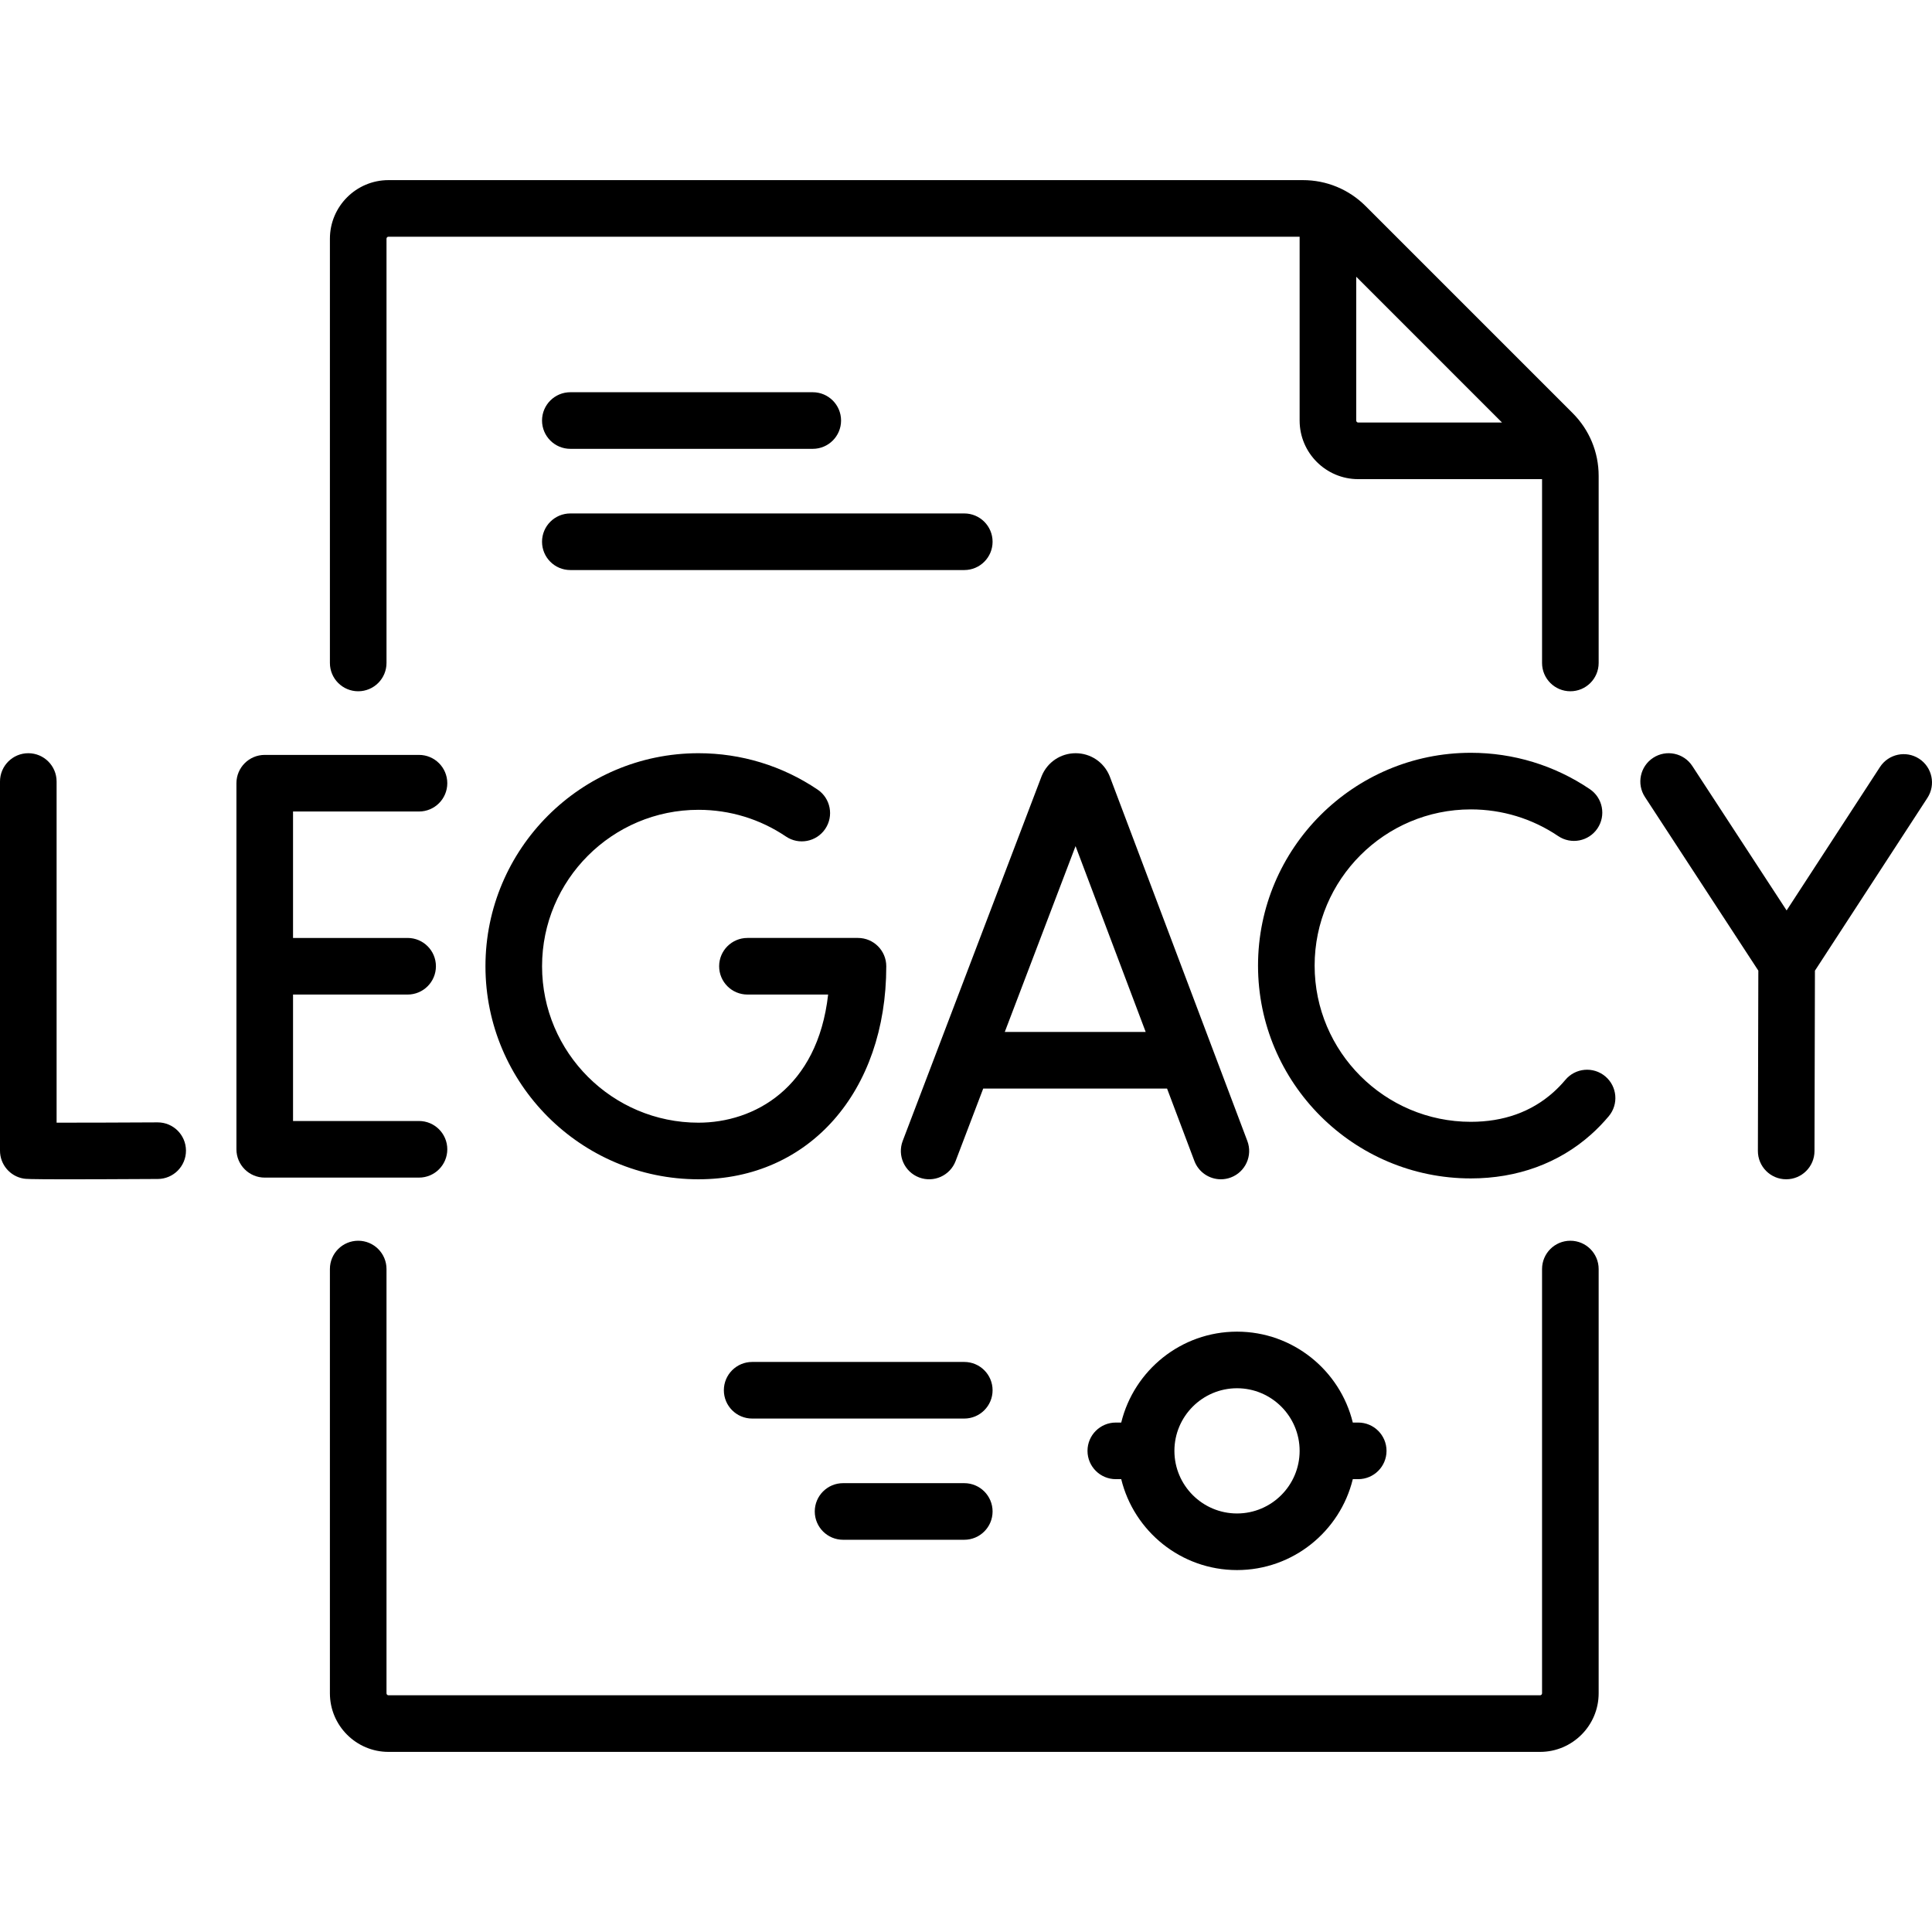
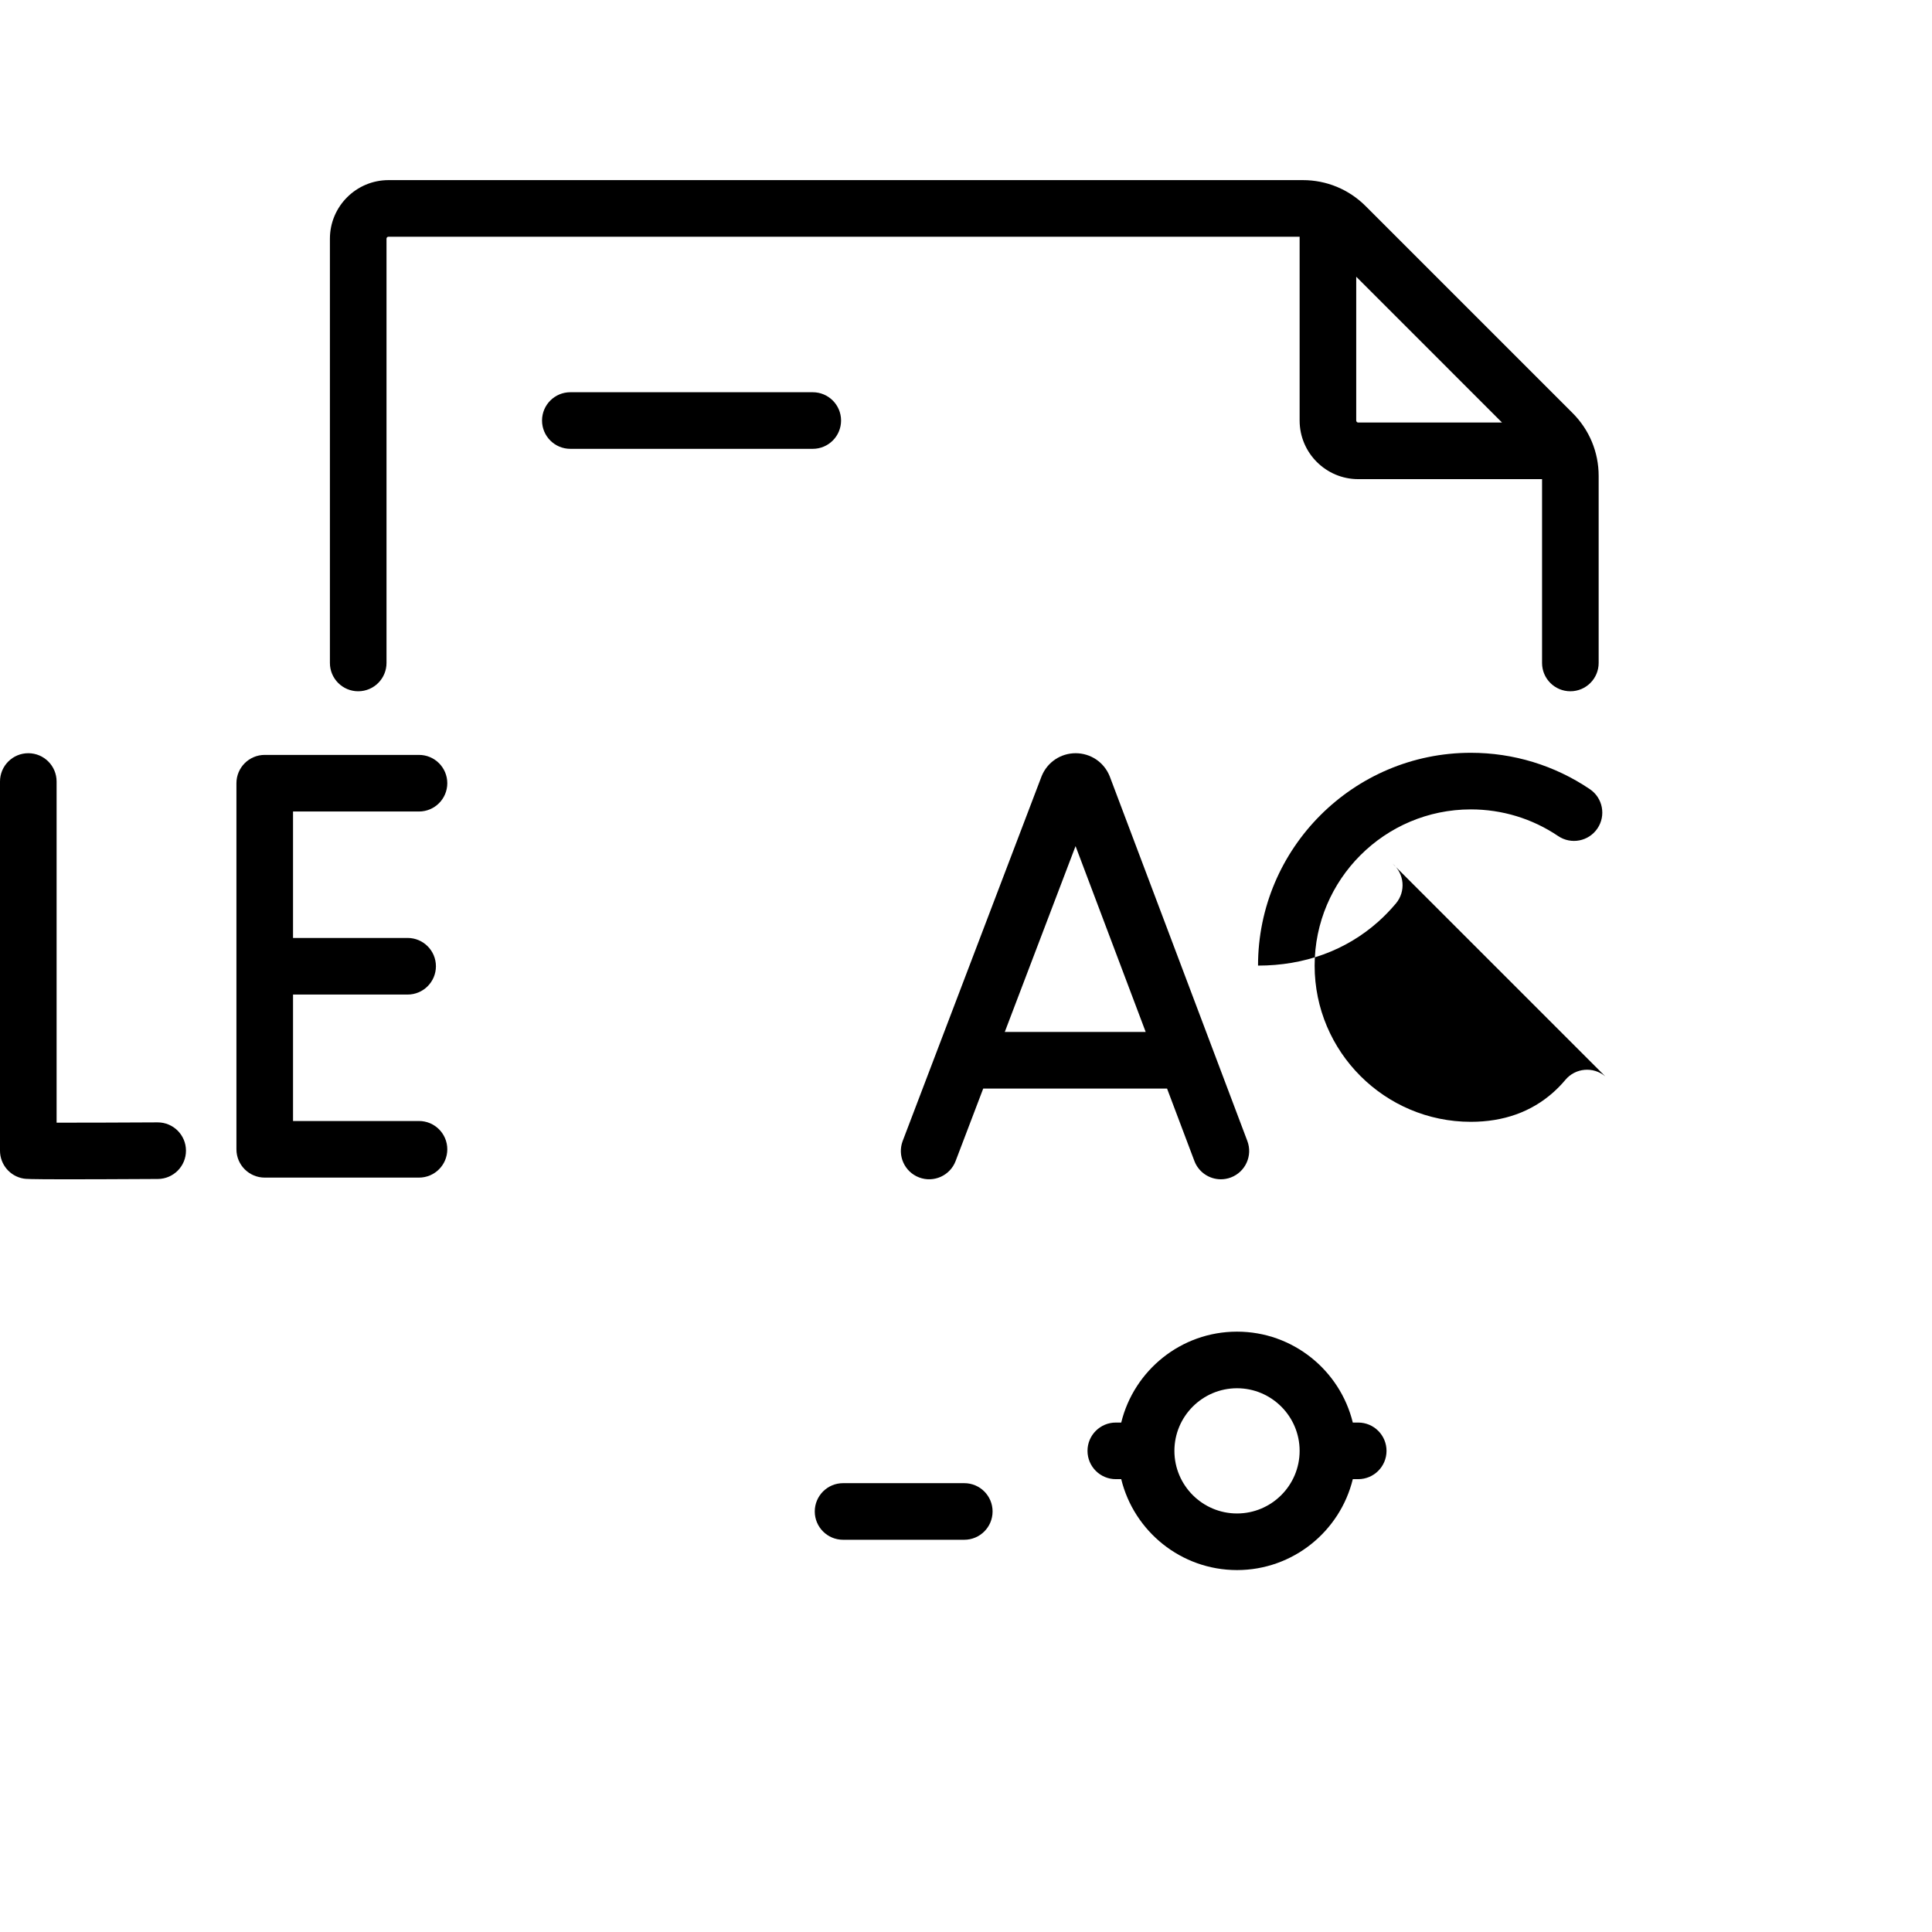
<svg xmlns="http://www.w3.org/2000/svg" id="Capa_1" enable-background="new 0 0 512.001 512.001" height="512" viewBox="0 0 512.001 512.001" width="512">
  <g>
    <path d="m294.126 205.837c-.026-.069-.053-.137-.081-.206-1.505-3.659-5.032-6.021-8.988-6.021-.003 0-.006 0-.01 0-3.959.004-7.487 2.374-8.986 6.039-.023.057-.046.113-.067.17l-36.766 96.534c-1.475 3.871.468 8.204 4.339 9.678 3.872 1.476 8.204-.469 9.678-4.339l7.317-19.211h48.72l7.242 19.19c1.134 3.003 3.987 4.854 7.019 4.854.879 0 1.775-.156 2.646-.485 3.875-1.462 5.832-5.79 4.369-9.665zm-27.851 67.644 18.759-49.253 18.587 49.253z" />
    <path d="m41.787 297.441c-.014 0-.029 0-.043 0-7.98.045-19.427.085-26.744.082v-90.413c0-4.142-3.358-7.5-7.5-7.5s-7.5 3.358-7.5 7.5v97.831c0 3.653 2.632 6.775 6.232 7.392.544.093 1.136.195 11.652.195 5.18 0 12.768-.024 23.943-.087 4.142-.023 7.481-3.4 7.458-7.542-.022-4.128-3.375-7.458-7.498-7.458z" />
    <path d="m118.539 304.577c0-4.142-3.358-7.5-7.5-7.5h-33.38v-33.51h30.366c4.142 0 7.5-3.358 7.5-7.5s-3.358-7.5-7.5-7.5h-30.367v-33.51h33.38c4.142 0 7.5-3.358 7.5-7.5s-3.358-7.5-7.5-7.5h-40.88c-4.142 0-7.5 3.358-7.5 7.5v97.02c0 4.142 3.358 7.5 7.5 7.5h40.88c4.143 0 7.501-3.358 7.501-7.5z" />
-     <path d="m185.11 312.523c29.299 0 49.762-23.216 49.762-56.457 0-4.142-3.358-7.5-7.5-7.5h-29.291c-4.142 0-7.5 3.358-7.5 7.5s3.358 7.5 7.5 7.5h21.384c-2.812 24.894-19.707 33.957-34.355 33.957-22.859 0-41.457-18.597-41.457-41.457s18.598-41.457 41.457-41.457c8.308 0 16.322 2.447 23.173 7.076 3.433 2.318 8.094 1.417 10.414-2.016 2.319-3.432 1.416-8.095-2.016-10.414-9.341-6.311-20.258-9.646-31.571-9.646-31.13 0-56.457 25.327-56.457 56.457s25.327 56.457 56.457 56.457z" />
-     <path d="m508.592 201.072c-3.471-2.259-8.117-1.277-10.377 2.194l-24.743 38.01-24.986-38.267c-2.264-3.468-6.913-4.443-10.38-2.179-3.468 2.265-4.444 6.912-2.179 10.38l30.05 46.021-.117 47.774c-.01 4.142 3.339 7.508 7.481 7.518h.019c4.133 0 7.489-3.346 7.5-7.482l.117-47.799 29.81-45.793c2.258-3.471 1.276-8.117-2.195-10.377z" />
-     <path d="m416.161 328.809c-4.142 0-7.5 3.358-7.5 7.5v112.431c0 .292-.238.531-.531.531h-305.17c-.292 0-.531-.238-.531-.531v-112.431c0-4.142-3.358-7.5-7.5-7.5s-7.5 3.358-7.5 7.5v112.431c0 8.563 6.967 15.531 15.531 15.531h305.17c8.563 0 15.531-6.967 15.531-15.531v-112.431c0-4.143-3.358-7.5-7.5-7.5z" />
    <path d="m94.929 183.192c4.142 0 7.5-3.358 7.5-7.5v-112.431c0-.292.238-.531.531-.531h241.455v48.716c0 8.563 6.967 15.531 15.531 15.531h48.715v48.715c0 4.142 3.358 7.5 7.5 7.5s7.5-3.358 7.5-7.5v-49.562c0-6.293-2.451-12.21-6.901-16.661l-54.838-54.838c-4.45-4.45-10.367-6.9-16.66-6.9h-242.302c-8.563 0-15.531 6.967-15.531 15.531v112.431c0 4.141 3.358 7.499 7.5 7.499zm303.126-71.215h-38.109c-.293 0-.531-.238-.531-.531v-38.11z" />
    <path d="m151.145 118.946h64.247c4.142 0 7.5-3.358 7.5-7.5s-3.358-7.5-7.5-7.5h-64.247c-4.142 0-7.5 3.358-7.5 7.5s3.357 7.5 7.5 7.5z" />
-     <path d="m151.145 151.069h104.4c4.142 0 7.5-3.358 7.5-7.5s-3.358-7.5-7.5-7.5h-104.4c-4.142 0-7.5 3.358-7.5 7.5s3.357 7.5 7.5 7.5z" />
-     <path d="m255.545 360.932h-56.215c-4.142 0-7.5 3.358-7.5 7.5s3.358 7.5 7.5 7.5h56.215c4.142 0 7.5-3.358 7.5-7.5s-3.358-7.5-7.5-7.5z" />
    <path d="m255.545 393.055h-32.123c-4.142 0-7.5 3.358-7.5 7.5s3.358 7.5 7.5 7.5h32.123c4.142 0 7.5-3.358 7.5-7.5s-3.358-7.5-7.5-7.5z" />
    <path d="m297.137 376.993h-1.438c-4.142 0-7.5 3.358-7.5 7.5s3.358 7.5 7.5 7.5h1.438c3.376 13.811 15.85 24.093 30.685 24.093s27.309-10.282 30.685-24.093h1.438c4.142 0 7.5-3.358 7.5-7.5s-3.358-7.5-7.5-7.5h-1.438c-3.376-13.81-15.85-24.092-30.685-24.092s-27.309 10.282-30.685 24.092zm47.278 7.5c0 9.149-7.443 16.593-16.592 16.593s-16.592-7.443-16.592-16.593c0-9.149 7.443-16.592 16.592-16.592s16.592 7.443 16.592 16.592z" />
-     <path d="m425.41 285.243c-3.174-2.662-7.905-2.245-10.566.929-.997 1.189-2.077 2.304-3.208 3.312-5.819 5.183-13.17 7.81-21.849 7.81-22.826 0-41.396-18.571-41.396-41.397s18.57-41.397 41.396-41.397c8.297 0 16.298 2.443 23.141 7.065 3.431 2.319 8.095 1.416 10.413-2.017 2.319-3.432 1.416-8.094-2.017-10.413-9.331-6.304-20.236-9.636-31.537-9.636-31.097 0-56.396 25.3-56.396 56.397s25.299 56.397 56.396 56.397c12.292 0 23.297-4.014 31.825-11.608 1.674-1.491 3.265-3.132 4.728-4.877 2.66-3.173 2.244-7.904-.93-10.565z" />
+     <path d="m425.41 285.243c-3.174-2.662-7.905-2.245-10.566.929-.997 1.189-2.077 2.304-3.208 3.312-5.819 5.183-13.17 7.81-21.849 7.81-22.826 0-41.396-18.571-41.396-41.397s18.57-41.397 41.396-41.397c8.297 0 16.298 2.443 23.141 7.065 3.431 2.319 8.095 1.416 10.413-2.017 2.319-3.432 1.416-8.094-2.017-10.413-9.331-6.304-20.236-9.636-31.537-9.636-31.097 0-56.396 25.3-56.396 56.397c12.292 0 23.297-4.014 31.825-11.608 1.674-1.491 3.265-3.132 4.728-4.877 2.66-3.173 2.244-7.904-.93-10.565z" />
  </g>
</svg>